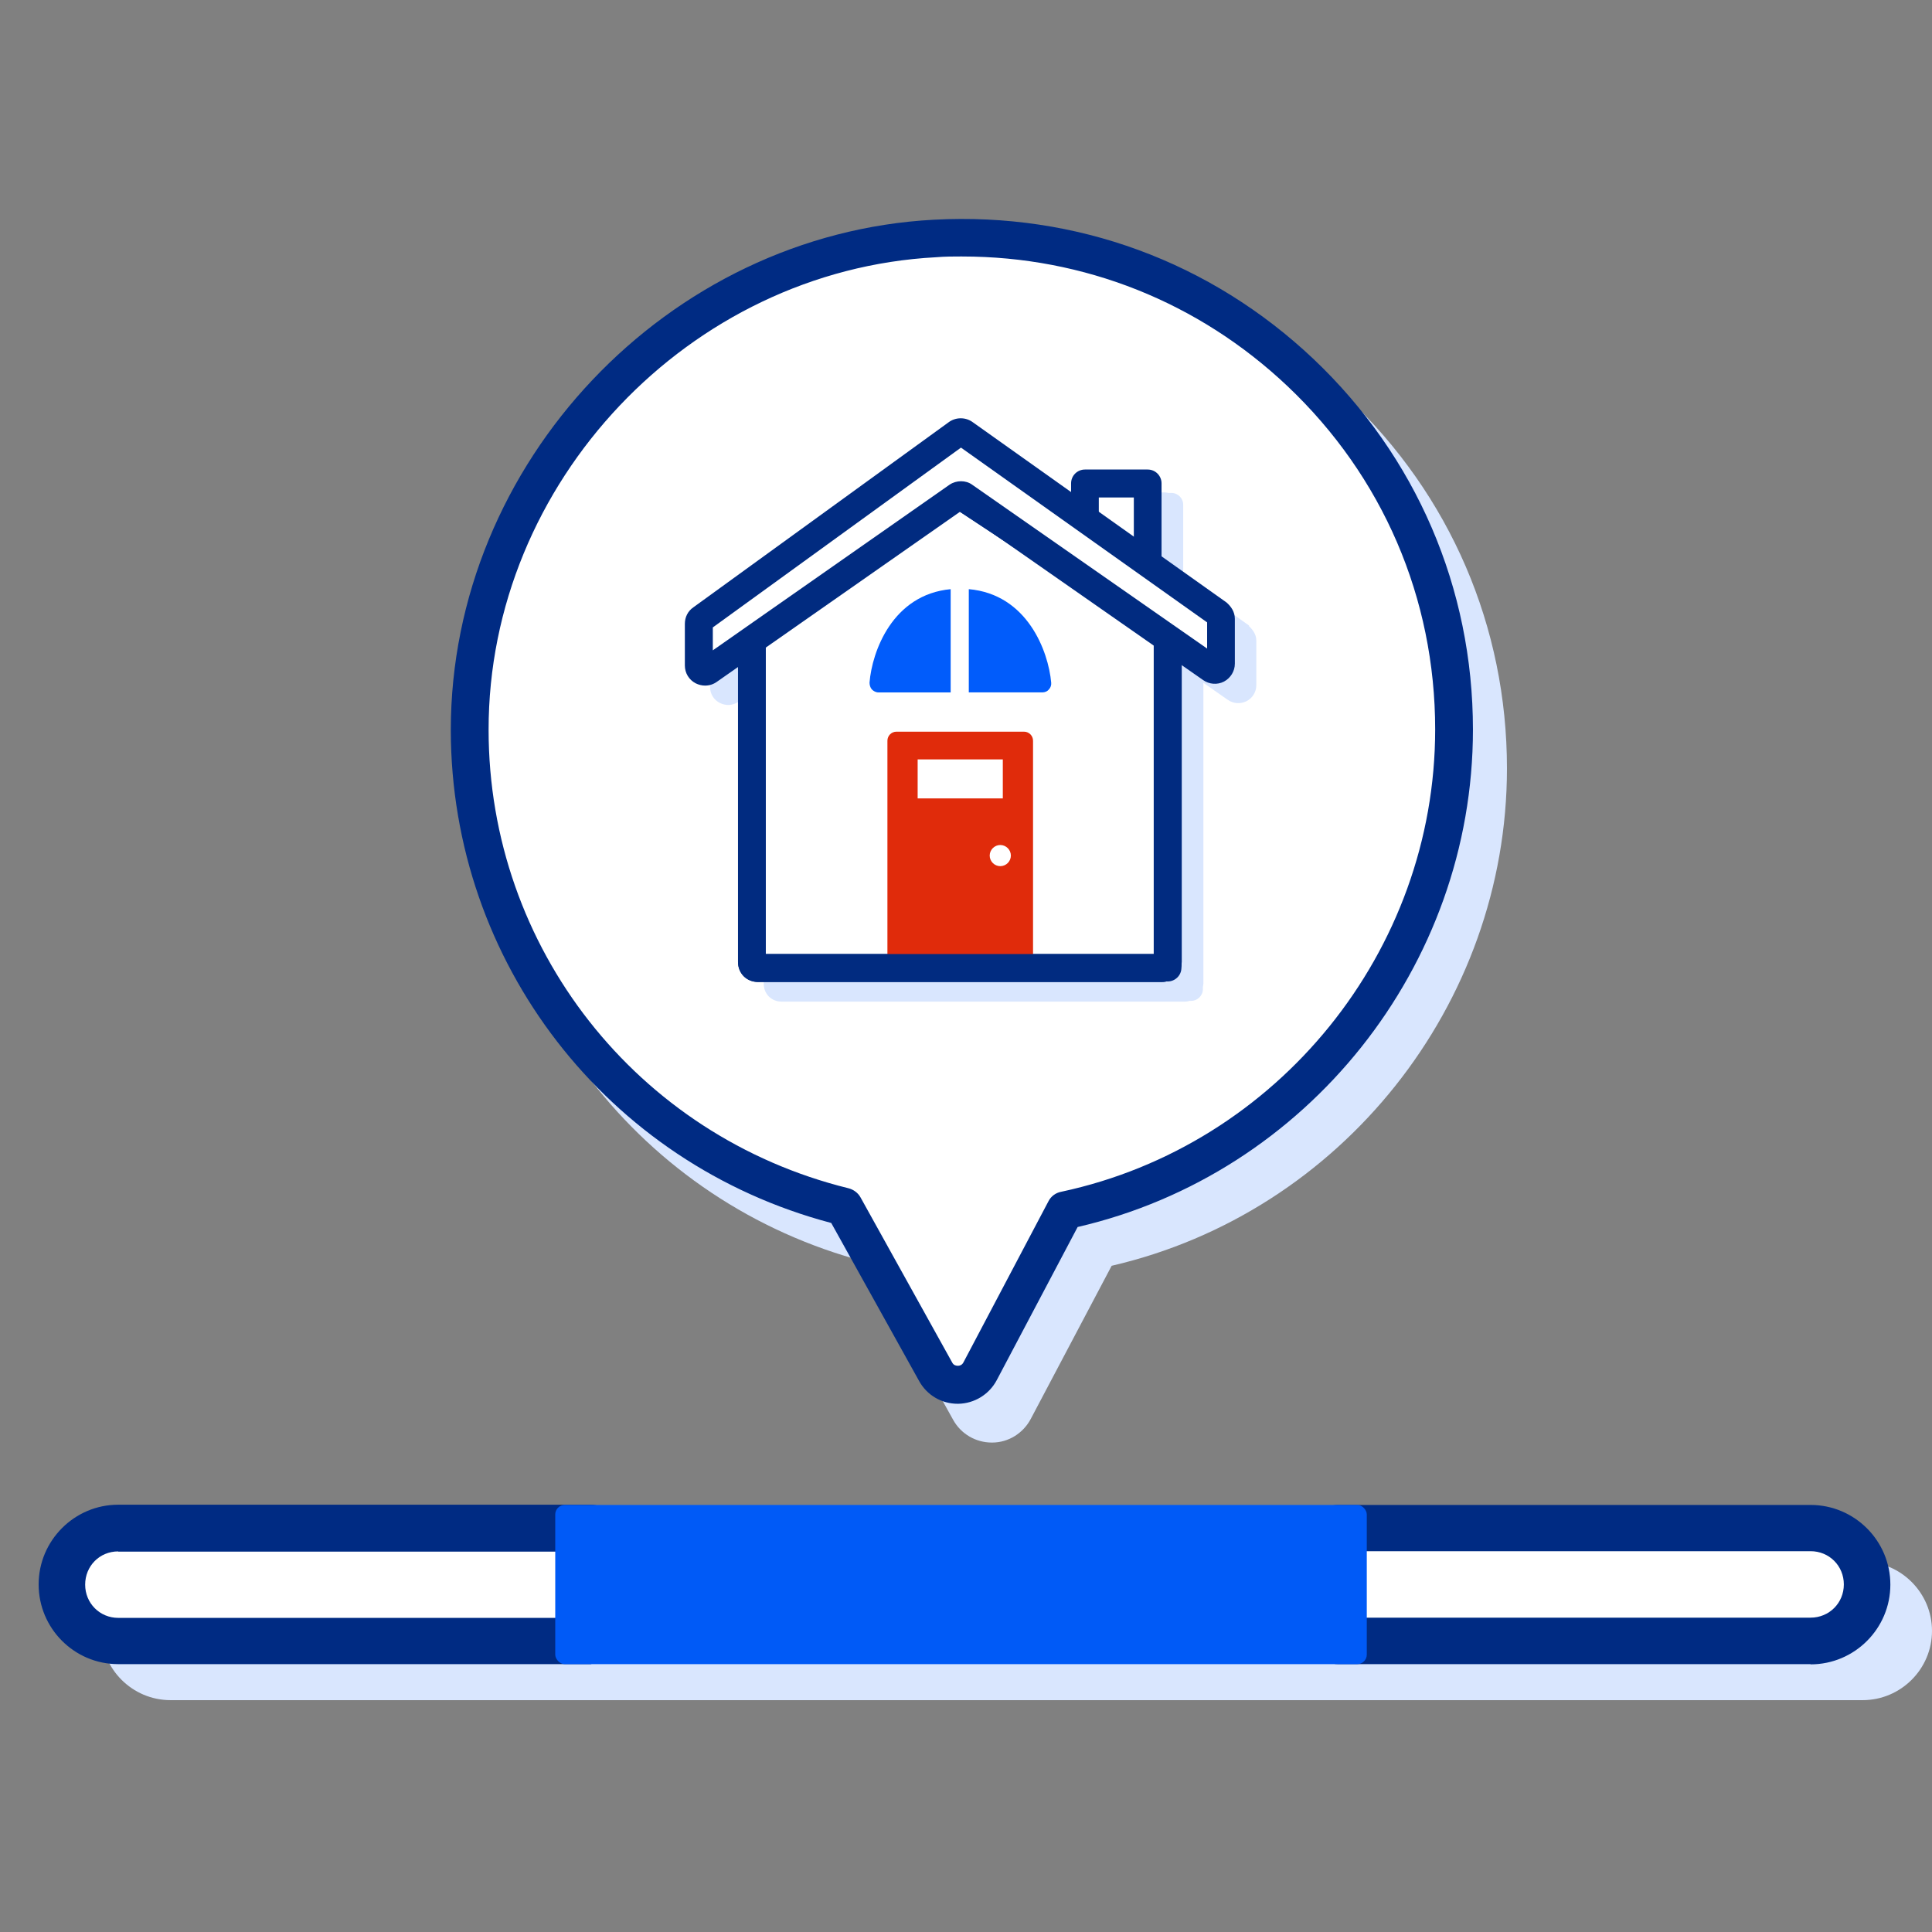
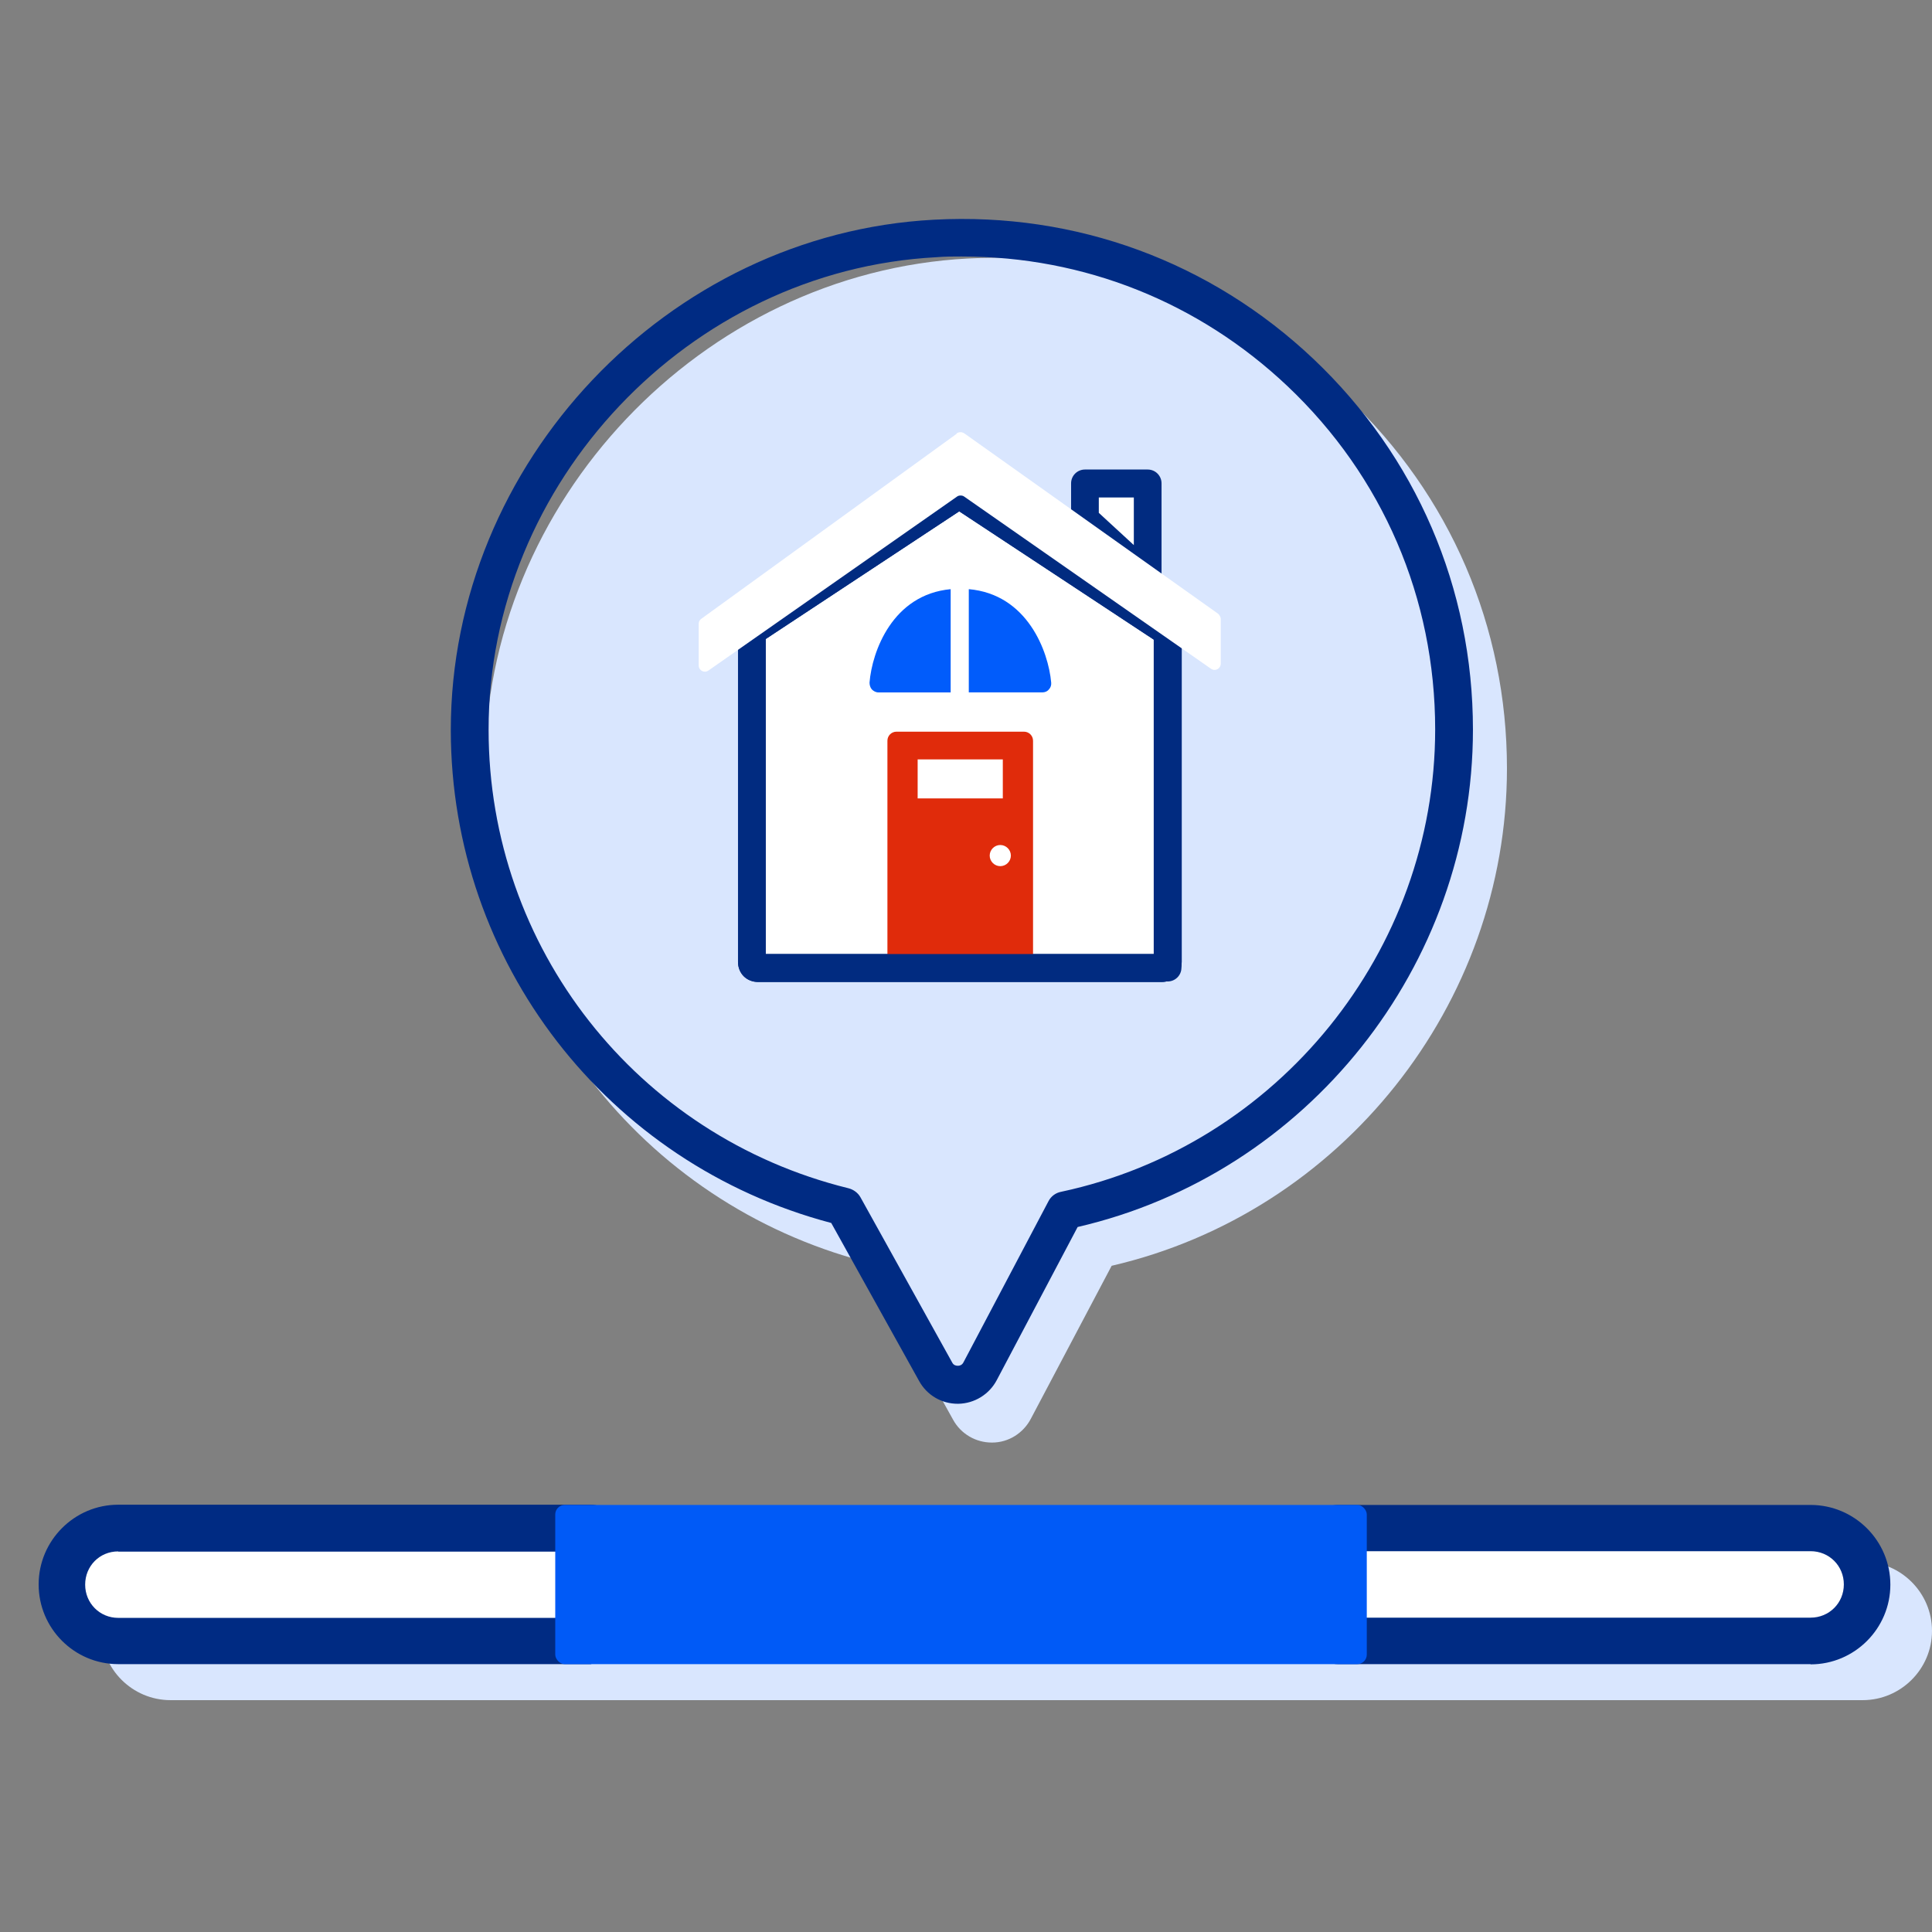
<svg xmlns="http://www.w3.org/2000/svg" height="150" viewBox="0 0 150 150" width="150">
  <rect x="0" y="0" width="150" height="150" fill="#808080" stroke="none" />
  <g fill="none" transform="translate(3 17)">
    <path d="m141.636 104.245h-131.397c-2.962 0-5.382 2.418-5.382 5.377 0 2.959 2.42 5.377 5.382 5.377h131.379c2.962 0 5.382-2.418 5.382-5.377 0-2.959-2.42-5.377-5.382-5.377z" fill="#d9e6fe" />
    <g transform="translate(0 99.824)">
      <path d="m6.176 1.823c-2.438 0-4.388 1.949-4.388 4.385s1.95 4.385 4.388 4.385h36.714v-8.752h-36.714z" fill="#fff" />
      <path d="m42.89 12.379h-36.714c-3.413 0-6.176-2.779-6.176-6.189s2.781-6.189 6.176-6.189h36.714c.993 0 1.806.812 1.806 1.804v8.752c0 .992-.813 1.804-1.806 1.804zm-36.714-8.752c-1.445 0-2.564 1.137-2.564 2.58 0 1.444 1.138 2.58 2.564 2.58h34.908v-5.143h-34.908z" fill="#002b83" />
    </g>
    <g transform="translate(99.053 99.842)">
      <path d="m38.52 1.804h-36.714v8.752h36.714c2.438 0 4.388-1.949 4.388-4.385 0-2.436-1.95-4.385-4.388-4.385z" fill="#fff" />
      <path d="m38.52 12.361h-36.714c-.993 0-1.806-.812-1.806-1.804v-8.752c0-.992.813-1.804 1.806-1.804h36.714c3.413 0 6.194 2.779 6.194 6.189s-2.781 6.189-6.194 6.189zm-34.908-3.609h34.908c1.445 0 2.582-1.137 2.582-2.58 0-1.444-1.138-2.58-2.582-2.58h-34.908v5.143z" fill="#002b83" />
    </g>
    <rect fill="#005af7" height="12.361" rx=".74" width="63.008" x="40.109" y="99.842" />
    <g transform="translate(32)">
      <path d="m69.618 13.881c-7.981-7.566-18.446-11.379-29.459-10.812-20.696 1.095-37.538 18.887-37.518 39.631 0 18.026 12.128 33.687 29.537 38.262l6.827 12.278c.606 1.095 1.76 1.76 2.993 1.76h.039c1.252 0 2.406-.723 2.993-1.838l6.279-11.887c17.82-4.125 30.691-20.275 30.691-38.614 0-10.988-4.401-21.213-12.382-28.78z" fill="#d9e6fe" />
-       <path d="m77.892 39.65c0-21.78-18.25-39.298-40.296-38.145-20.07 1.056-36.149 18.085-36.129 38.164 0 17.909 12.382 32.905 29.048 37.011l7.12 12.826c.763 1.369 2.719 1.349 3.462-.039l6.592-12.493c17.253-3.676 30.202-18.984 30.202-37.343z" fill="#fff" />
      <path d="m39.357 91.989c-1.252 0-2.386-.665-2.993-1.76l-6.827-12.278c-17.409-4.595-29.518-20.236-29.537-38.262 0-20.764 16.823-38.536 37.518-39.631 11.052-.587 21.478 3.265 29.459 10.812 7.981 7.566 12.382 17.792 12.382 28.78 0 18.359-12.871 34.489-30.691 38.614l-6.279 11.887c-.587 1.114-1.741 1.818-2.993 1.838zm.352-89.076c-.665 0-1.35 0-2.034.059-19.17 1.017-34.76 17.479-34.74 36.698 0 16.892 11.502 31.536 27.933 35.584.391.098.743.352.939.704l7.12 12.826c.117.235.333.254.45.254s.313-.039.43-.274l6.592-12.493c.196-.391.567-.665.998-.743 16.823-3.597 29.029-18.691 29.029-35.896 0-10.186-4.069-19.649-11.463-26.649-6.905-6.53-15.805-10.069-25.253-10.069z" fill="#002b83" />
      <path d="m61.989 31.575-5.125-3.637v-5.748c0-.508-.411-.919-.919-.919h-.235s-.156-.039-.254-.039h-3.912s-.176.039-.254.039h-.235c-.509 0-.919.411-.919.919v.997l-7.864-5.572c-.509-.391-1.193-.391-1.721 0l-19.815 14.351c-.391.254-.606.665-.606 1.154v3.226c0 .528.293.997.763 1.232.196.098.43.156.646.156.293 0 .567-.098.822-.254l1.937-1.349v23.247c0 .802.606 1.388 1.389 1.388h31.337c.117 0 .235-.039.352-.059h.098c.509 0 .919-.411.919-.919v-.176s.039-.156.039-.254v-23.344l1.878 1.31c.43.313.998.352 1.467.117.469-.235.763-.723.763-1.232v-3.48c0-.489-.293-.86-.587-1.134z" fill="#d9e6fe" />
      <g transform="translate(18.172 15.475)">
        <g transform="translate(4.127 4.961)">
          <path d="m33.391 11.863v25.378c0 .293-.196.489-.489.489h-31.337c-.293 0-.489-.196-.489-.489v-25.378c0-.137.098-.293.196-.391l15.649-10.323c.137-.098.391-.098.528 0l15.649 10.323c.235.039.293.196.293.391z" fill="#fff" />
          <path d="m32.902 38.805h-31.337c-.9 0-1.565-.665-1.565-1.564v-25.378c0-.567.313-.958.509-1.154.059-.059.098-.098.156-.137l15.649-10.323c.509-.332 1.213-.332 1.721 0l15.512 10.245c.469.176.9.606.9 1.369v25.378c0 .899-.665 1.564-1.565 1.564zm-30.73-2.17h30.124v-24.4l-15.121-9.971-15.023 9.913v24.459zm30.124-24.772h1.076z" fill="#012b80" />
        </g>
        <g fill="#015cfb" transform="translate(14.338 13.266)">
          <path d="m6.318 0c-4.538.411-6.123 4.849-6.318 7.254 0 .196.059.391.176.528.137.137.313.235.509.235h5.614v-8.016z" />
          <path d="m7.707 0v8.016h5.712c.196 0 .391-.078.509-.235.137-.137.196-.332.176-.528-.215-2.405-1.839-6.863-6.416-7.254z" />
        </g>
        <path d="m26.329 24.332h-9.898c-.391 0-.704.313-.704.704v17.518c0 .391.313.704.704.704h9.898c.391 0 .704-.313.704-.704v-17.518c0-.391-.313-.704-.704-.704zm-8.255 2.151h6.612v3.03h-6.612zm6.416 8.29c-.45 0-.822-.371-.822-.821 0-.45.372-.821.822-.821s.822.371.822.821c0 .45-.372.821-.822.821z" fill="#e02b0b" />
        <path d="m37.479 43.727c-.606 0-1.076-.489-1.076-1.075v-25.515c0-.606.489-1.075 1.076-1.075.587 0 1.076.489 1.076 1.075v25.515c0 .606-.489 1.075-1.076 1.075z" fill="#012b80" />
        <path d="m37.029 43.766h-31.337c-.9 0-1.565-.665-1.565-1.564v-25.378c0-.567.313-.958.509-1.154.059-.059.098-.098.156-.137l15.649-10.323c.509-.332 1.213-.332 1.721 0l15.512 10.245c.469.176.9.606.9 1.369v25.378c0 .899-.665 1.564-1.565 1.564zm-30.73-2.17h30.124v-24.4l-15.121-9.971-15.023 9.913v24.459zm30.124-24.772h1.076z" fill="#012b80" />
        <g transform="translate(29.987 3.979)">
          <path d="m5.947 8.309-4.89-4.477v-2.757h4.89z" fill="#fff" />
          <path d="m5.947 9.404c-.274 0-.528-.098-.724-.293l-4.871-4.477c-.215-.196-.352-.489-.352-.802v-2.757c0-.606.489-1.075 1.076-1.075h4.871c.606 0 1.076.489 1.076 1.075v7.234c0 .43-.254.821-.646.997-.137.059-.293.098-.43.098zm-3.795-6.041 2.719 2.503v-3.695h-2.719z" fill="#012b80" />
        </g>
        <path d="m21.106 1.202-19.835 14.37c-.137.098-.196.235-.196.391v3.226c0 .391.43.626.763.391l19.307-13.51c.137-.098.391-.098.528 0l19.17 13.373c.333.235.763 0 .763-.391v-3.48c0-.137-.098-.293-.196-.391l-19.698-13.999c-.196-.137-.43-.137-.626 0z" fill="#fff" />
-         <path d="m1.565 20.754c-.235 0-.489-.059-.724-.176-.528-.274-.841-.802-.841-1.388v-3.226c0-.528.235-.997.665-1.29l19.796-14.351c.567-.43 1.35-.43 1.917 0l19.678 13.979c.333.293.646.704.646 1.271v3.48c0 .587-.333 1.114-.841 1.388-.528.274-1.154.215-1.624-.117l-18.798-13.119-18.955 13.256c-.274.196-.587.293-.919.293zm.606-4.516v1.779l18.387-12.865c.528-.352 1.252-.352 1.741 0l18.25 12.728v-2.033l-19.111-13.569z" fill="#012b80" />
      </g>
    </g>
  </g>
</svg>